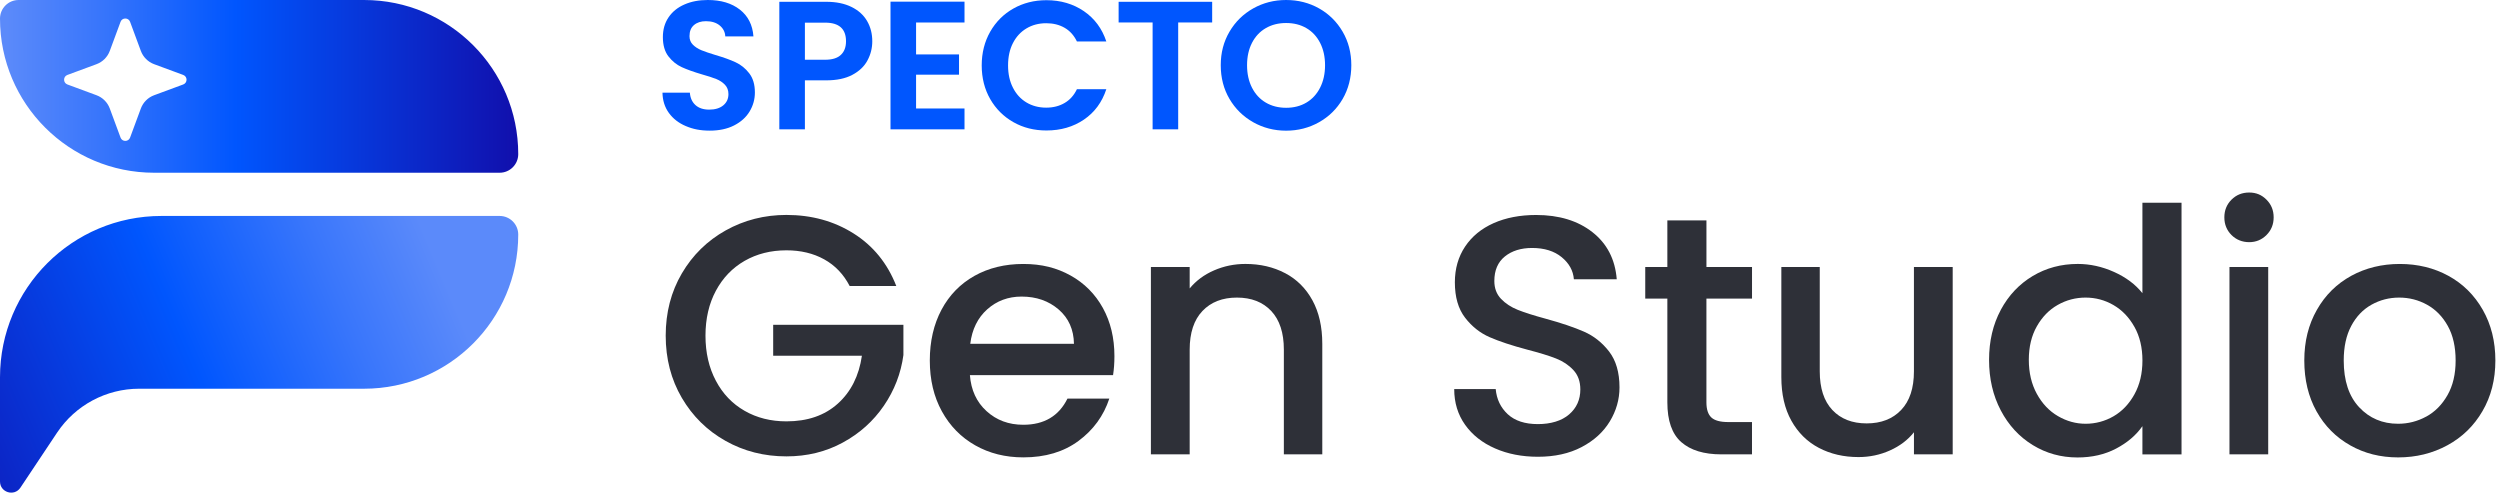
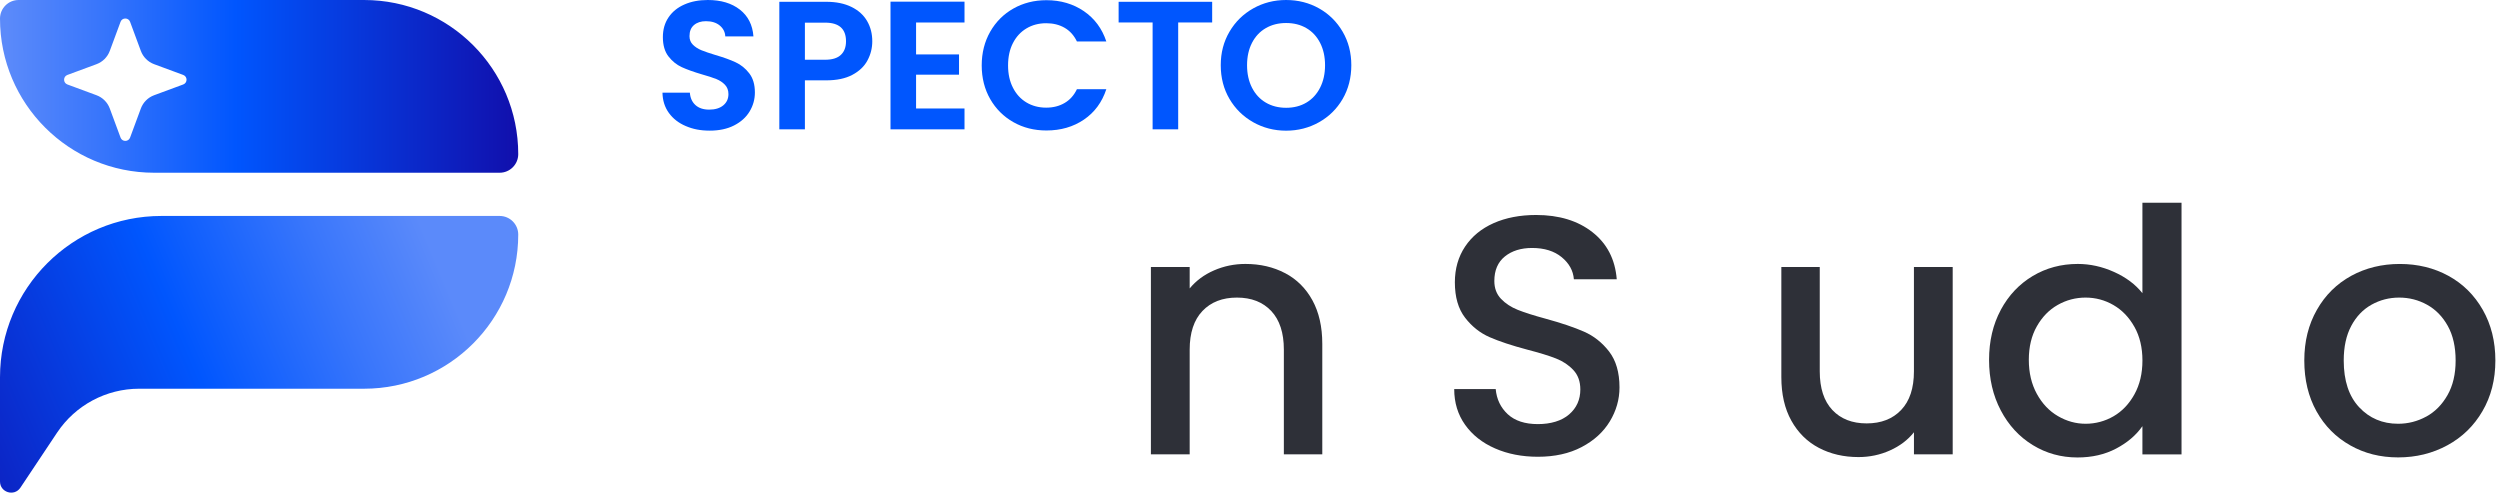
<svg xmlns="http://www.w3.org/2000/svg" width="203" height="40" viewBox="0 0 203 40" fill="none">
  <g id="Gen Studio_Full 1" clip-path="url(#clip0_2_7693)">
    <g id="Group">
      <g id="Group_2">
-         <path id="Vector" d="M68.995 23.227C68.497 22.269 67.808 21.548 66.923 21.058C66.038 20.568 65.018 20.326 63.858 20.326C62.589 20.326 61.456 20.612 60.461 21.182C59.469 21.754 58.69 22.563 58.128 23.612C57.567 24.661 57.285 25.876 57.285 27.257C57.285 28.638 57.567 29.859 58.128 30.916C58.687 31.976 59.467 32.789 60.461 33.358C61.456 33.93 62.589 34.214 63.858 34.214C65.571 34.214 66.961 33.737 68.026 32.778C69.094 31.822 69.748 30.523 69.987 28.886H62.782V26.374H73.357V28.831C73.155 30.321 72.625 31.694 71.77 32.944C70.914 34.197 69.8 35.196 68.428 35.94C67.057 36.686 65.533 37.058 63.858 37.058C62.055 37.058 60.407 36.64 58.916 35.801C57.424 34.964 56.241 33.8 55.366 32.308C54.492 30.817 54.055 29.134 54.055 27.255C54.055 25.375 54.492 23.692 55.366 22.201C56.241 20.711 57.428 19.547 58.929 18.708C60.43 17.871 62.074 17.453 63.858 17.453C65.901 17.453 67.719 17.953 69.313 18.958C70.904 19.961 72.06 21.382 72.779 23.223H68.995V23.227Z" fill="#2E3038" />
-         <path id="Vector_2" d="M90.38 30.459H78.756C78.848 31.674 79.298 32.65 80.108 33.385C80.917 34.123 81.911 34.491 83.09 34.491C84.784 34.491 85.98 33.782 86.68 32.364H90.077C89.617 33.761 88.782 34.909 87.578 35.8C86.371 36.694 84.877 37.139 83.092 37.139C81.638 37.139 80.335 36.813 79.185 36.16C78.035 35.508 77.133 34.588 76.48 33.4C75.826 32.212 75.5 30.838 75.5 29.274C75.5 27.71 75.82 26.333 76.452 25.146C77.087 23.958 77.98 23.044 79.13 22.398C80.282 21.755 81.6 21.434 83.092 21.434C84.585 21.434 85.806 21.747 86.93 22.371C88.055 22.997 88.927 23.876 89.554 25.007C90.178 26.14 90.491 27.443 90.491 28.914C90.491 29.484 90.453 29.999 90.38 30.459ZM87.206 27.92C87.187 26.762 86.773 25.831 85.963 25.131C85.152 24.433 84.15 24.082 82.954 24.082C81.867 24.082 80.938 24.427 80.164 25.116C79.391 25.808 78.93 26.741 78.785 27.918H87.208L87.206 27.92Z" fill="#2E3038" />
        <path id="Vector_3" d="M104.345 22.176C105.293 22.674 106.035 23.41 106.569 24.385C107.103 25.362 107.37 26.539 107.37 27.92V36.894H104.249V28.389C104.249 27.025 103.908 25.982 103.227 25.255C102.546 24.528 101.615 24.164 100.438 24.164C99.261 24.164 98.325 24.528 97.636 25.255C96.947 25.982 96.602 27.025 96.602 28.389V36.894H93.453V21.68H96.602V23.42C97.117 22.794 97.775 22.306 98.576 21.957C99.376 21.608 100.228 21.432 101.129 21.432C102.325 21.432 103.397 21.68 104.345 22.178V22.176Z" fill="#2E3038" />
        <path id="Vector_4" d="M121.395 36.41C120.363 35.96 119.553 35.319 118.965 34.491C118.376 33.663 118.082 32.696 118.082 31.59H121.451C121.525 32.419 121.853 33.1 122.431 33.636C123.011 34.17 123.825 34.437 124.873 34.437C125.922 34.437 126.807 34.174 127.413 33.65C128.02 33.125 128.323 32.45 128.323 31.622C128.323 30.977 128.134 30.453 127.757 30.048C127.379 29.642 126.908 29.329 126.349 29.11C125.788 28.887 125.01 28.65 124.016 28.391C122.763 28.059 121.748 27.723 120.966 27.382C120.184 27.042 119.516 26.512 118.963 25.795C118.41 25.077 118.135 24.122 118.135 22.924C118.135 21.821 118.412 20.854 118.963 20.026C119.516 19.197 120.287 18.563 121.283 18.119C122.278 17.678 123.427 17.457 124.735 17.457C126.593 17.457 128.119 17.922 129.304 18.851C130.492 19.782 131.15 21.056 131.28 22.676H127.799C127.745 21.976 127.413 21.379 126.807 20.881C126.2 20.383 125.399 20.135 124.405 20.135C123.503 20.135 122.765 20.366 122.196 20.824C121.626 21.285 121.34 21.949 121.34 22.815C121.34 23.403 121.521 23.887 121.88 24.263C122.24 24.642 122.694 24.94 123.246 25.161C123.799 25.381 124.554 25.621 125.51 25.88C126.78 26.228 127.816 26.577 128.615 26.928C129.416 27.279 130.097 27.817 130.66 28.545C131.219 29.272 131.503 30.243 131.503 31.458C131.503 32.433 131.24 33.354 130.717 34.218C130.191 35.084 129.428 35.778 128.426 36.303C127.423 36.829 126.24 37.089 124.878 37.089C123.589 37.089 122.429 36.864 121.399 36.412L121.395 36.41Z" fill="#2E3038" />
-         <path id="Vector_5" d="M138.561 24.249V32.669C138.561 33.241 138.695 33.648 138.962 33.899C139.229 34.147 139.685 34.271 140.328 34.271H142.262V36.894H139.778C138.359 36.894 137.274 36.562 136.52 35.9C135.765 35.237 135.389 34.161 135.389 32.669V24.249H133.594V21.68H135.389V17.896H138.563V21.68H142.264V24.249H138.563H138.561Z" fill="#2E3038" />
        <path id="Vector_6" d="M158.559 21.68V36.894H155.413V35.099C154.915 35.725 154.267 36.217 153.464 36.576C152.663 36.936 151.812 37.114 150.91 37.114C149.714 37.114 148.642 36.866 147.694 36.368C146.746 35.87 146 35.134 145.458 34.159C144.914 33.184 144.645 32.005 144.645 30.624V21.678H147.764V30.155C147.764 31.519 148.104 32.564 148.785 33.289C149.466 34.016 150.395 34.38 151.573 34.38C152.75 34.38 153.685 34.016 154.374 33.289C155.066 32.564 155.411 31.519 155.411 30.155V21.678H158.557L158.559 21.68Z" fill="#2E3038" />
        <path id="Vector_7" d="M162.464 25.159C163.099 23.979 163.965 23.065 165.058 22.411C166.151 21.758 167.372 21.432 168.717 21.432C169.711 21.432 170.693 21.648 171.658 22.081C172.623 22.514 173.394 23.088 173.964 23.807V16.463H177.14V36.896H173.964V34.605C173.449 35.343 172.736 35.948 171.824 36.427C170.914 36.906 169.869 37.146 168.69 37.146C167.366 37.146 166.153 36.812 165.058 36.139C163.963 35.469 163.097 34.529 162.464 33.325C161.829 32.118 161.512 30.752 161.512 29.224C161.512 27.696 161.829 26.344 162.464 25.165V25.159ZM173.314 26.54C172.881 25.766 172.316 25.178 171.616 24.772C170.918 24.368 170.161 24.164 169.352 24.164C168.543 24.164 167.788 24.362 167.088 24.759C166.388 25.154 165.823 25.735 165.39 26.5C164.957 27.263 164.74 28.169 164.74 29.218C164.74 30.266 164.957 31.187 165.39 31.979C165.823 32.77 166.392 33.373 167.103 33.787C167.811 34.201 168.562 34.409 169.354 34.409C170.147 34.409 170.918 34.208 171.618 33.802C172.318 33.396 172.883 32.803 173.316 32.019C173.749 31.238 173.966 30.321 173.966 29.274C173.966 28.227 173.749 27.313 173.316 26.54H173.314Z" fill="#2E3038" />
-         <path id="Vector_8" d="M181.197 19.084C180.811 18.697 180.617 18.218 180.617 17.649C180.617 17.079 180.811 16.6 181.197 16.213C181.584 15.826 182.063 15.633 182.633 15.633C183.203 15.633 183.655 15.826 184.039 16.213C184.426 16.6 184.621 17.077 184.621 17.649C184.621 18.22 184.426 18.697 184.039 19.084C183.652 19.471 183.186 19.664 182.633 19.664C182.08 19.664 181.584 19.471 181.197 19.084ZM184.178 21.68V36.894H181.033V21.68H184.178Z" fill="#2E3038" />
        <path id="Vector_9" d="M190.836 36.16C189.676 35.508 188.764 34.588 188.101 33.4C187.439 32.212 187.109 30.838 187.109 29.274C187.109 27.71 187.45 26.356 188.131 25.16C188.81 23.962 189.741 23.044 190.918 22.398C192.097 21.755 193.413 21.434 194.866 21.434C196.318 21.434 197.636 21.755 198.813 22.398C199.992 23.044 200.919 23.962 201.602 25.16C202.283 26.356 202.624 27.727 202.624 29.274C202.624 30.821 202.275 32.191 201.575 33.387C200.877 34.586 199.923 35.51 198.718 36.162C197.512 36.816 196.183 37.141 194.729 37.141C193.274 37.141 191.996 36.816 190.836 36.162V36.16ZM197.01 33.829C197.718 33.442 198.292 32.864 198.735 32.088C199.177 31.315 199.397 30.377 199.397 29.274C199.397 28.17 199.187 27.235 198.763 26.47C198.34 25.707 197.777 25.131 197.077 24.744C196.379 24.357 195.622 24.164 194.813 24.164C194.004 24.164 193.253 24.357 192.562 24.744C191.87 25.131 191.322 25.707 190.918 26.47C190.512 27.235 190.311 28.168 190.311 29.274C190.311 30.913 190.729 32.177 191.565 33.07C192.402 33.963 193.457 34.409 194.727 34.409C195.536 34.409 196.297 34.215 197.005 33.829H197.01Z" fill="#2E3038" />
      </g>
      <g id="Group_3">
        <path id="Vector_10" d="M55.685 10.236C55.105 9.991 54.648 9.633 54.312 9.169C53.976 8.704 53.803 8.156 53.793 7.523H56.017C56.048 7.947 56.198 8.284 56.469 8.53C56.74 8.778 57.114 8.902 57.589 8.902C58.064 8.902 58.455 8.786 58.733 8.553C59.01 8.322 59.149 8.017 59.149 7.641C59.149 7.334 59.054 7.081 58.867 6.884C58.678 6.686 58.445 6.531 58.163 6.417C57.881 6.304 57.492 6.178 56.998 6.039C56.328 5.841 55.779 5.646 55.359 5.452C54.938 5.259 54.579 4.967 54.276 4.576C53.976 4.187 53.825 3.664 53.825 3.012C53.825 2.398 53.978 1.864 54.285 1.41C54.592 0.954 55.023 0.605 55.575 0.364C56.128 0.12 56.761 0 57.471 0C58.541 0 59.409 0.259 60.076 0.78C60.742 1.299 61.11 2.024 61.179 2.953H58.894C58.876 2.598 58.724 2.304 58.443 2.07C58.161 1.837 57.787 1.721 57.322 1.721C56.916 1.721 56.593 1.827 56.351 2.035C56.107 2.243 55.987 2.543 55.987 2.939C55.987 3.216 56.078 3.445 56.261 3.628C56.444 3.811 56.67 3.96 56.944 4.074C57.217 4.187 57.6 4.317 58.093 4.467C58.766 4.664 59.315 4.862 59.739 5.061C60.164 5.259 60.532 5.555 60.837 5.951C61.144 6.346 61.297 6.865 61.297 7.508C61.297 8.063 61.154 8.576 60.868 9.051C60.582 9.526 60.16 9.904 59.607 10.186C59.054 10.468 58.396 10.608 57.635 10.608C56.874 10.608 56.263 10.485 55.685 10.236Z" fill="#0056FE" />
        <path id="Vector_11" d="M70.438 4.909C70.176 5.395 69.766 5.784 69.207 6.08C68.647 6.377 67.943 6.524 67.094 6.524H65.358V10.501H63.281V0.146H67.094C67.895 0.146 68.576 0.285 69.139 0.563C69.705 0.84 70.125 1.221 70.407 1.706C70.691 2.192 70.829 2.74 70.829 3.352C70.829 3.905 70.699 4.426 70.436 4.909H70.438ZM68.28 4.455C68.557 4.195 68.696 3.827 68.696 3.352C68.696 2.343 68.132 1.839 67.004 1.839H65.358V4.851H67.004C67.578 4.851 68.004 4.718 68.28 4.455Z" fill="#0056FE" />
        <path id="Vector_12" d="M74.385 1.825V4.419H77.872V6.064H74.385V8.809H78.318V10.502H72.309V0.135H78.318V1.827H74.385V1.825Z" fill="#0056FE" />
        <path id="Vector_13" d="M80.404 2.576C80.865 1.769 81.493 1.142 82.29 0.692C83.084 0.243 83.978 0.016 84.968 0.016C86.126 0.016 87.139 0.314 88.009 0.905C88.879 1.5 89.487 2.319 89.834 3.368H87.446C87.208 2.874 86.876 2.504 86.445 2.256C86.016 2.008 85.518 1.886 84.955 1.886C84.352 1.886 83.816 2.027 83.345 2.309C82.874 2.591 82.51 2.99 82.248 3.503C81.985 4.018 81.855 4.619 81.855 5.313C81.855 6.006 81.985 6.597 82.248 7.116C82.51 7.635 82.876 8.037 83.345 8.318C83.814 8.6 84.352 8.741 84.955 8.741C85.518 8.741 86.016 8.615 86.445 8.362C86.876 8.112 87.21 7.738 87.446 7.242H89.834C89.487 8.301 88.881 9.123 88.015 9.712C87.149 10.3 86.134 10.595 84.968 10.595C83.98 10.595 83.086 10.372 82.29 9.92C81.493 9.47 80.865 8.844 80.404 8.043C79.946 7.242 79.715 6.332 79.715 5.313C79.715 4.293 79.946 3.383 80.404 2.576Z" fill="#0056FE" />
        <path id="Vector_14" d="M98.428 0.146V1.824H95.669V10.501H93.592V1.824H90.832V0.146H98.426H98.428Z" fill="#0056FE" />
        <path id="Vector_15" d="M101.763 9.925C100.952 9.469 100.308 8.839 99.835 8.034C99.36 7.226 99.125 6.314 99.125 5.295C99.125 4.275 99.362 3.38 99.835 2.573C100.308 1.766 100.952 1.137 101.763 0.681C102.574 0.227 103.463 0 104.432 0C105.401 0 106.305 0.227 107.11 0.683C107.915 1.139 108.554 1.768 109.023 2.575C109.494 3.382 109.727 4.288 109.727 5.297C109.727 6.306 109.492 7.229 109.023 8.036C108.554 8.841 107.913 9.471 107.102 9.927C106.291 10.382 105.401 10.611 104.432 10.611C103.463 10.611 102.574 10.382 101.763 9.927V9.925ZM106.08 8.33C106.555 8.048 106.925 7.645 107.192 7.121C107.459 6.596 107.594 5.988 107.594 5.297C107.594 4.605 107.459 4 107.192 3.479C106.925 2.96 106.555 2.56 106.08 2.285C105.605 2.007 105.057 1.869 104.435 1.869C103.812 1.869 103.26 2.007 102.782 2.285C102.301 2.562 101.929 2.962 101.662 3.479C101.395 3.998 101.261 4.603 101.261 5.297C101.261 5.991 101.395 6.598 101.662 7.121C101.929 7.645 102.301 8.048 102.782 8.33C103.26 8.612 103.812 8.752 104.435 8.752C105.057 8.752 105.605 8.612 106.08 8.33Z" fill="#0056FE" />
      </g>
    </g>
    <g id="Group_4">
      <path id="Vector_16" d="M13.106 17.535H40.57C41.404 17.535 42.081 18.212 42.081 19.047C42.081 25.96 36.477 31.564 29.564 31.564H11.298C8.622 31.564 6.123 32.9 4.637 35.128L1.656 39.601C1.16 40.341 0 39.99 0 39.097V31.561V30.641C0 23.402 5.869 17.535 13.106 17.535Z" fill="url(#paint0_linear_2_7693)" />
      <path id="Vector_17" d="M29.564 0H1.511C0.677 0 0 0.677 0 1.511C0 8.422 5.604 14.026 12.517 14.026H40.57C41.404 14.026 42.081 13.349 42.081 12.515C42.081 5.604 36.477 0 29.564 0ZM14.878 6.859L12.513 7.733C12.015 7.918 11.622 8.311 11.437 8.809L10.562 11.174C10.43 11.531 9.921 11.531 9.789 11.174L8.914 8.809C8.729 8.311 8.336 7.918 7.838 7.733L5.473 6.859C5.114 6.726 5.114 6.218 5.473 6.085L7.838 5.211C8.336 5.026 8.729 4.633 8.914 4.135L9.789 1.77C9.921 1.413 10.428 1.413 10.562 1.77L11.437 4.135C11.622 4.633 12.015 5.026 12.513 5.211L14.878 6.085C15.237 6.218 15.237 6.726 14.878 6.859Z" fill="url(#paint1_linear_2_7693)" />
    </g>
  </g>
  <defs>
    <linearGradient id="paint0_linear_2_7693" x1="-9.335" y1="37.367" x2="34.522" y2="19" gradientUnits="userSpaceOnUse">
      <stop stop-color="#1110AD" />
      <stop offset="0.55" stop-color="#0056FE" />
      <stop offset="0.82" stop-color="#3976FB" />
      <stop offset="1" stop-color="#5B8AFA" />
    </linearGradient>
    <linearGradient id="paint1_linear_2_7693" x1="41.82" y1="7.014" x2="0.532" y2="7.014" gradientUnits="userSpaceOnUse">
      <stop stop-color="#1110AD" />
      <stop offset="0.55" stop-color="#0056FE" />
      <stop offset="0.82" stop-color="#3976FB" />
      <stop offset="1" stop-color="#5B8AFA" />
    </linearGradient>
    <clipPath id="clip0_2_7693">
      <rect width="202.806" height="40" fill="white" />
    </clipPath>
  </defs>
</svg>